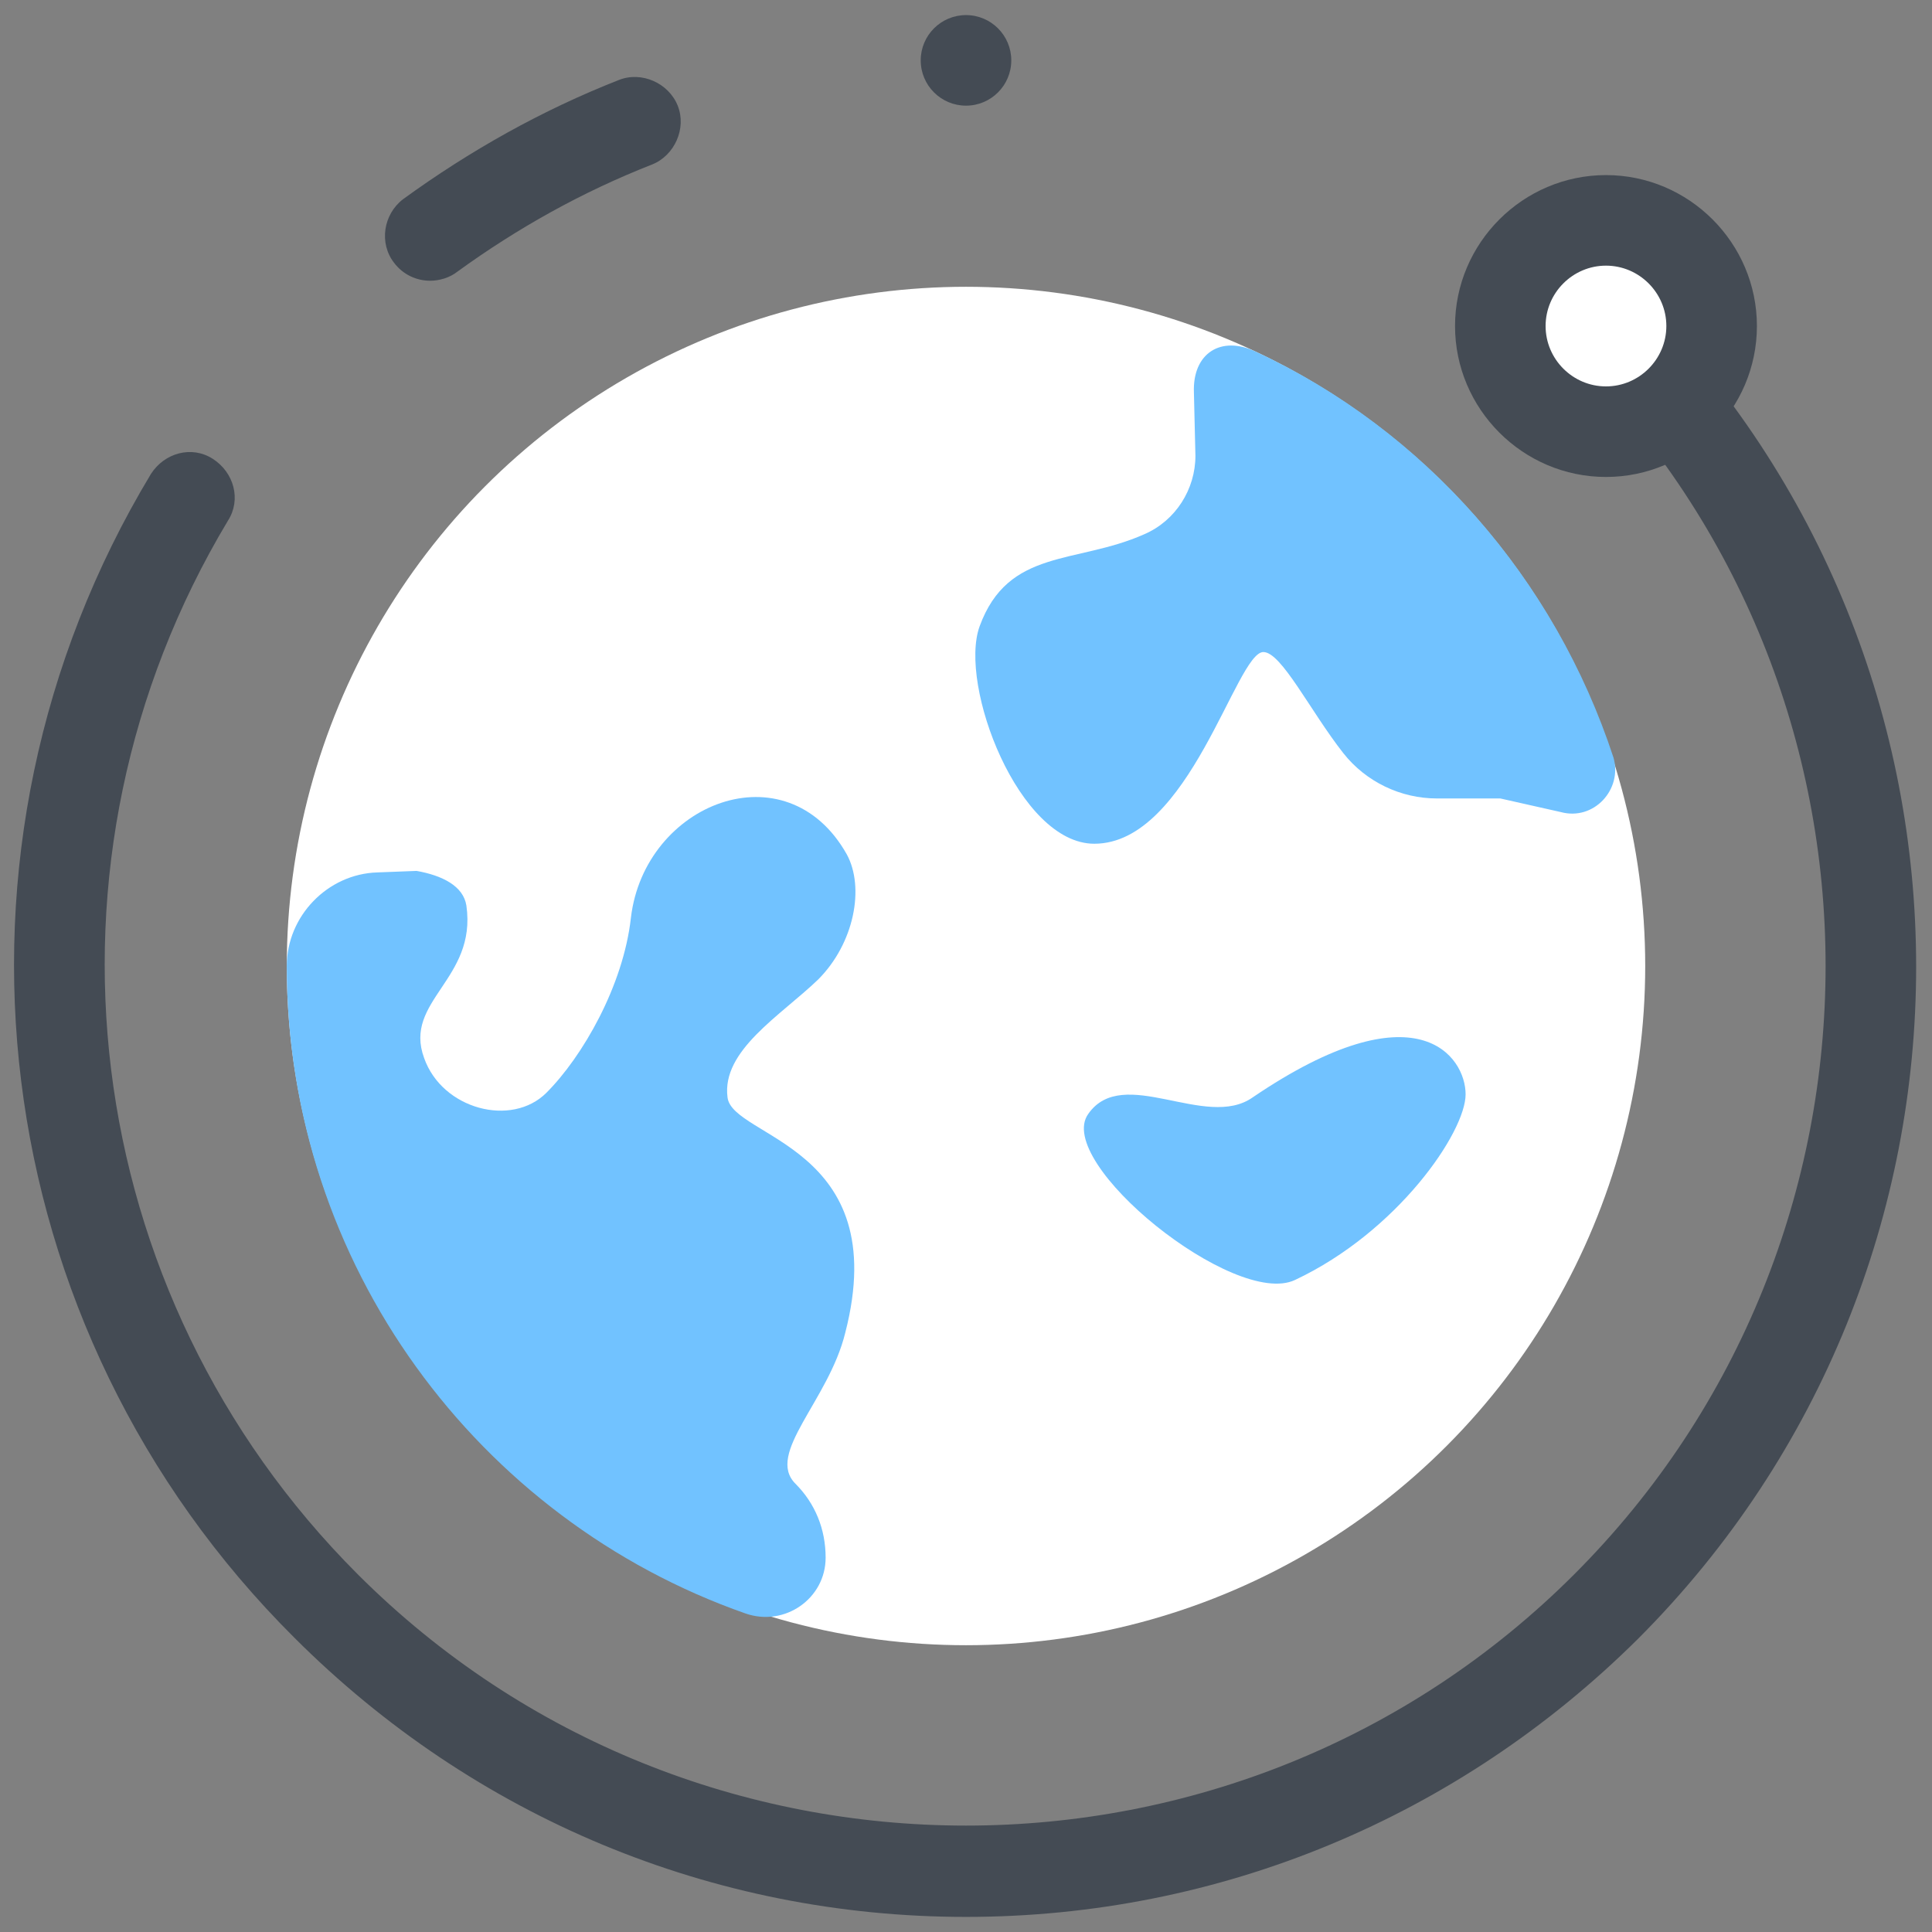
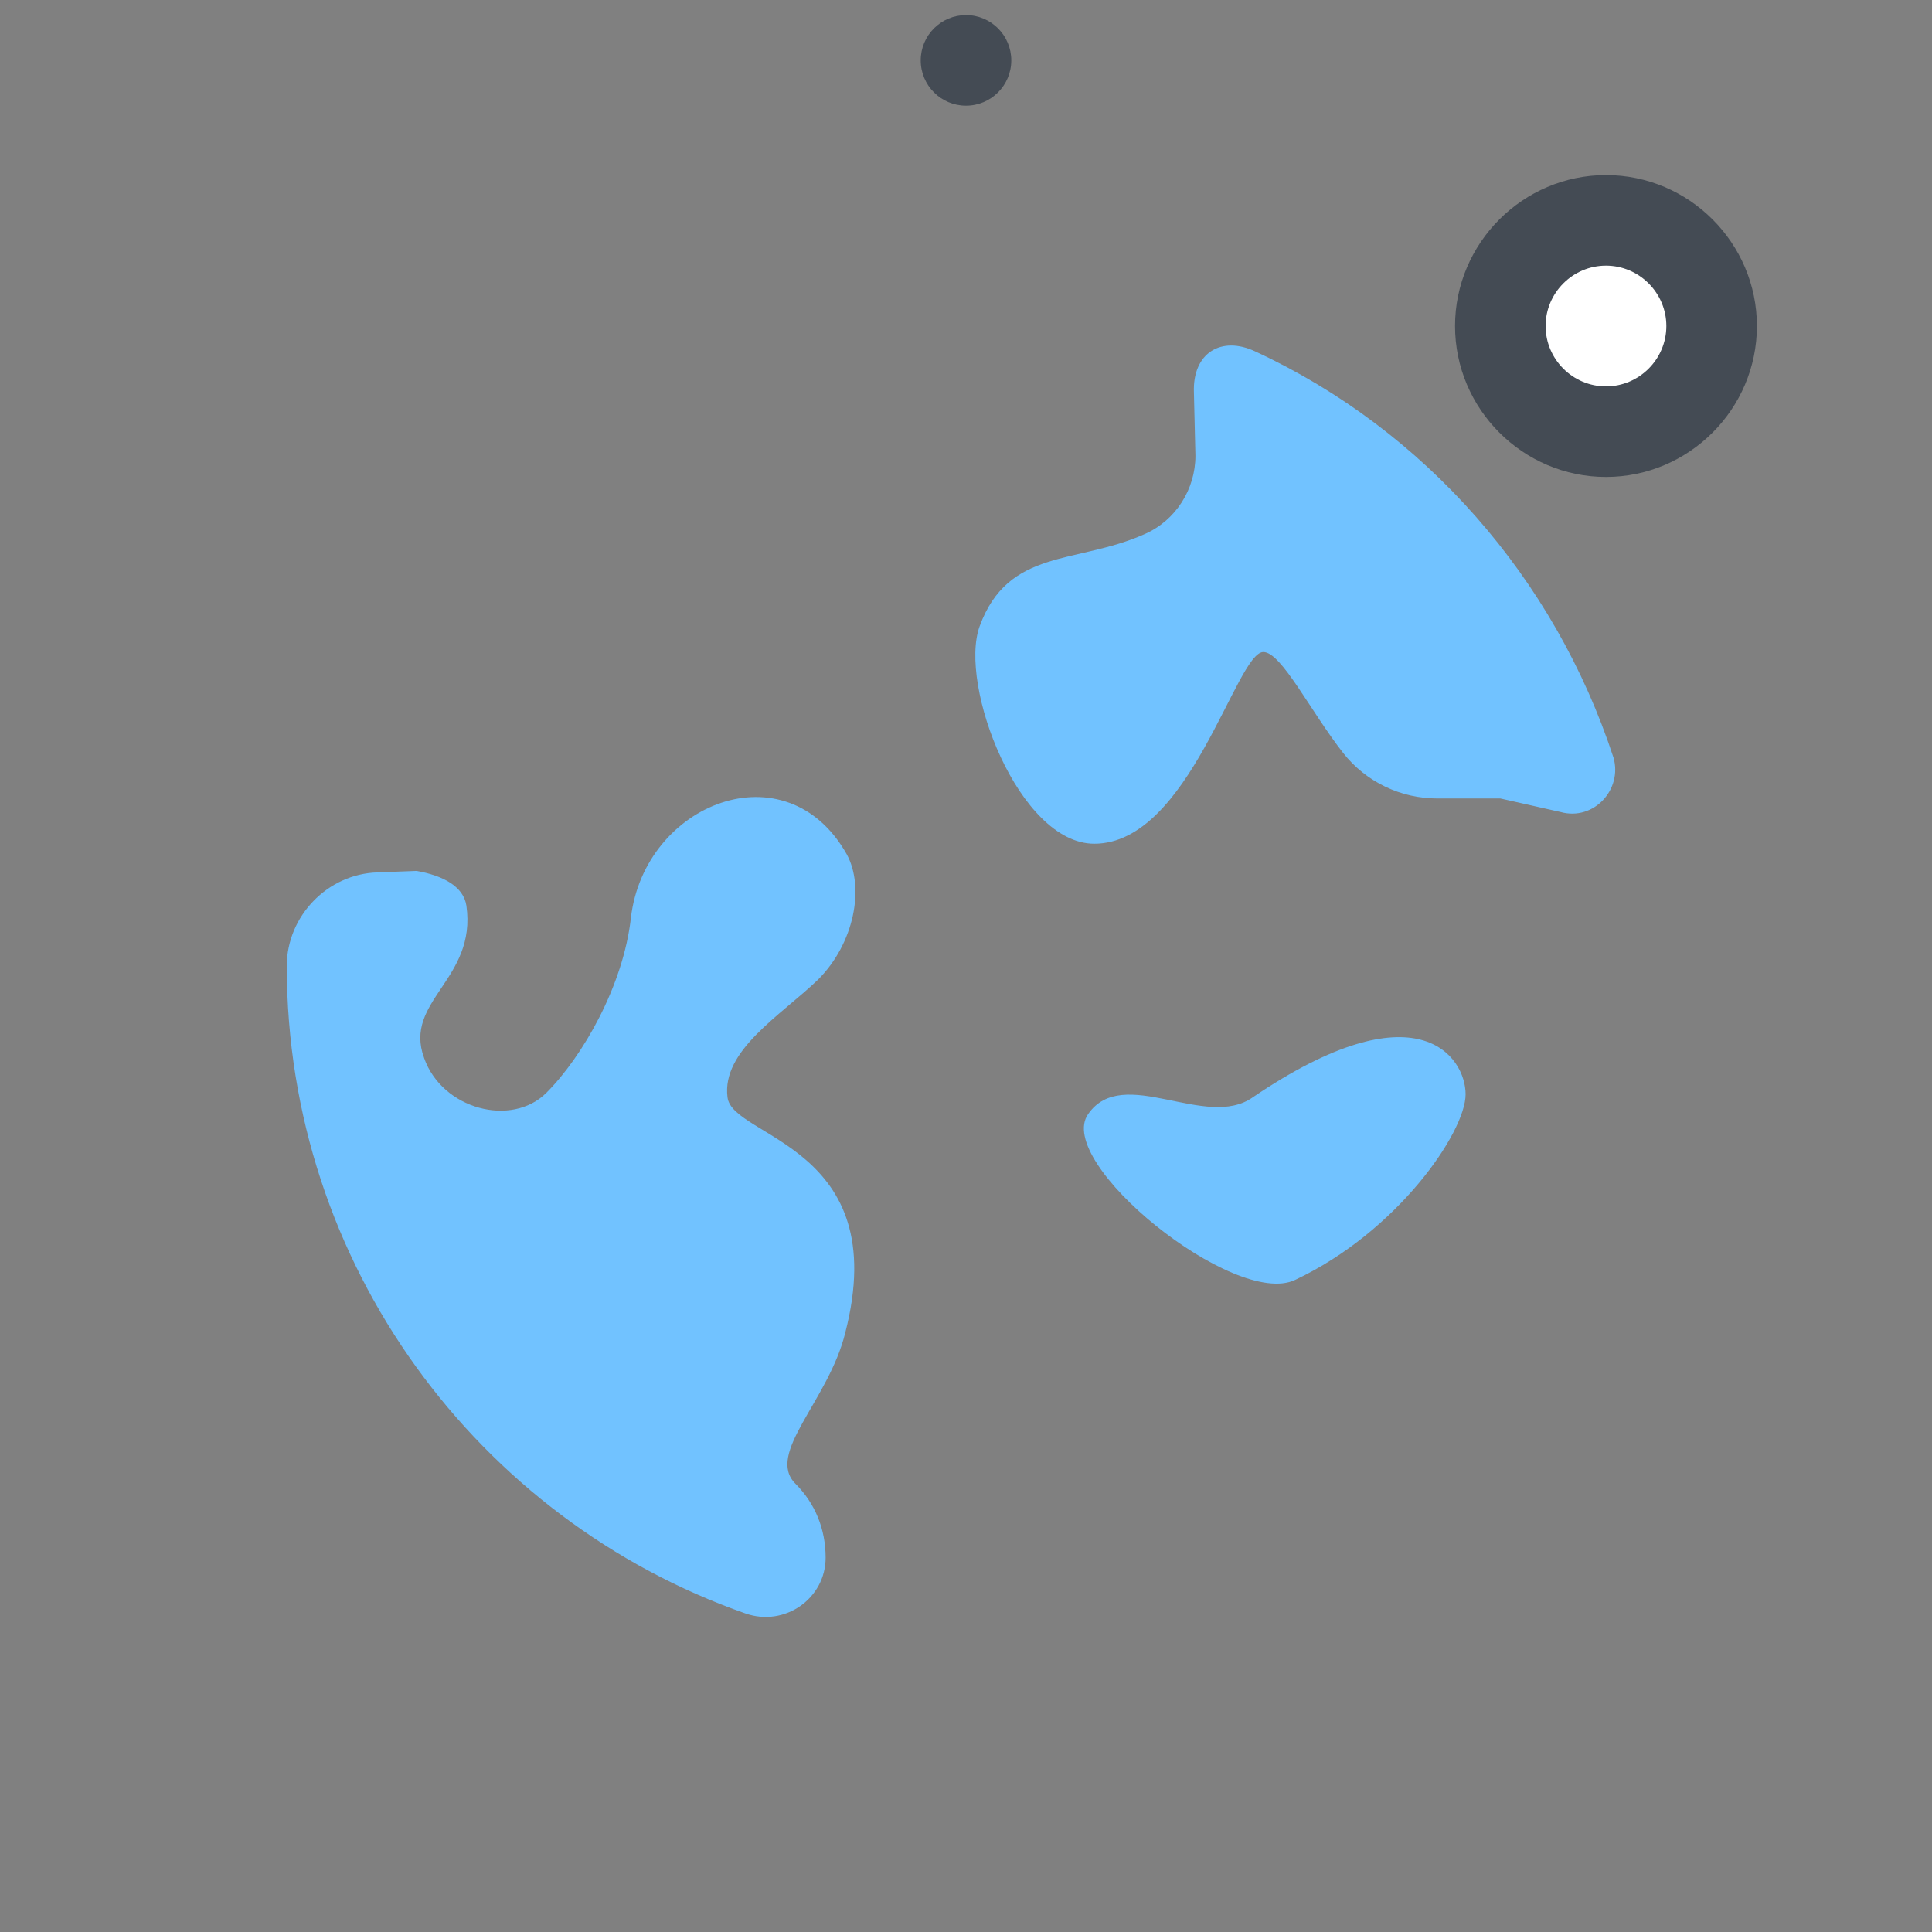
<svg xmlns="http://www.w3.org/2000/svg" viewBox="0 0 128 128" width="100px" height="100px">
  <rect x="0" y="0" width="128" height="128" fill="#808080" stroke="none" />
-   <circle cx="64" cy="64" r="45" fill="#fff" />
  <path fill="#71c2ff" d="M106.9,50.2C103,38.3,94.4,28.5,83.2,23.3c-2.3-1.1-4.2,0.1-4.1,2.7l0.1,4.2c0,2.2-1.3,4.3-3.4,5.2 c-4.5,2-9,0.9-10.9,6.1c-1.4,3.9,2.6,14.4,7.6,14.4c6.3,0,9.4-12.7,11.2-12.7c1.2,0,3.1,3.9,5.3,6.7c1.5,1.9,3.8,3,6.2,3l4.2,0 l4,0.9C105.6,54.4,107.5,52.3,106.9,50.2z" />
  <path fill="#71c2ff" d="M72.1,73.8c-2.3,3.2,9.7,12.9,13.7,11c6.8-3.2,11.3-9.8,11.3-12.3s-3.2-7.2-14.1,0.2 C79.9,74.9,74.4,70.5,72.1,73.8z" />
  <path fill="#71c2ff" d="M54.2,64.9c2.4-2.4,3.1-6.1,1.9-8.3c-4-7.1-13.4-3.4-14.3,4.2c-0.5,4.5-3.2,9.2-5.6,11.6 c-2.3,2.3-6.9,1.1-8.1-2.3c-1.4-3.8,3.5-5.2,2.8-10.1c-0.2-1.3-1.6-2-3.3-2.3L25,57.8c-3.3,0.1-6,2.9-6,6.2v0 c0,19.8,12.7,36.7,30.4,42.9c2.6,0.9,5.3-1,5.3-3.7v0c0-1.9-0.7-3.6-2-4.9h0c-2-2,2.2-5.5,3.3-10c3.2-12.4-7.5-12.9-7.8-15.6 C47.8,69.6,51.7,67.3,54.2,64.9z" />
-   <path fill="#444b54" d="M28.5,18.6c-0.9,0-1.8-0.4-2.4-1.2c-1-1.3-0.7-3.2,0.6-4.2C31.1,10,35.9,7.3,41,5.3c1.5-0.6,3.3,0.2,3.9,1.7 c0.6,1.5-0.2,3.3-1.7,3.9c-4.6,1.8-8.9,4.2-12.9,7.1C29.8,18.4,29.1,18.6,28.5,18.6z" />
-   <path fill="#444b54" d="M64,127c-16.8,0-32.6-6.6-44.5-18.5C-1.1,88-5,56.3,10,31.4c0.9-1.4,2.7-1.9,4.1-1c1.4,0.9,1.9,2.7,1,4.1 C1.6,57,5.1,85.7,23.7,104.3c22.2,22.2,58.4,22.2,80.6,0c22.2-22.2,22.2-58.4,0-80.6c-1.2-1.2-1.2-3.1,0-4.2 c1.2-1.2,3.1-1.2,4.2,0c24.6,24.6,24.6,64.5,0,89.1C96.6,120.4,80.8,127,64,127z" />
  <circle cx="106.4" cy="21.6" r="7" fill="#fff" />
  <path fill="#444b54" d="M106.4,31.6c-5.5,0-10-4.5-10-10s4.5-10,10-10s10,4.5,10,10S111.9,31.6,106.4,31.6z M106.4,17.6 c-2.2,0-4,1.8-4,4s1.8,4,4,4s4-1.8,4-4S108.6,17.6,106.4,17.6z" />
  <g>
    <circle cx="64" cy="4" r="3" fill="#444b54" />
  </g>
</svg>